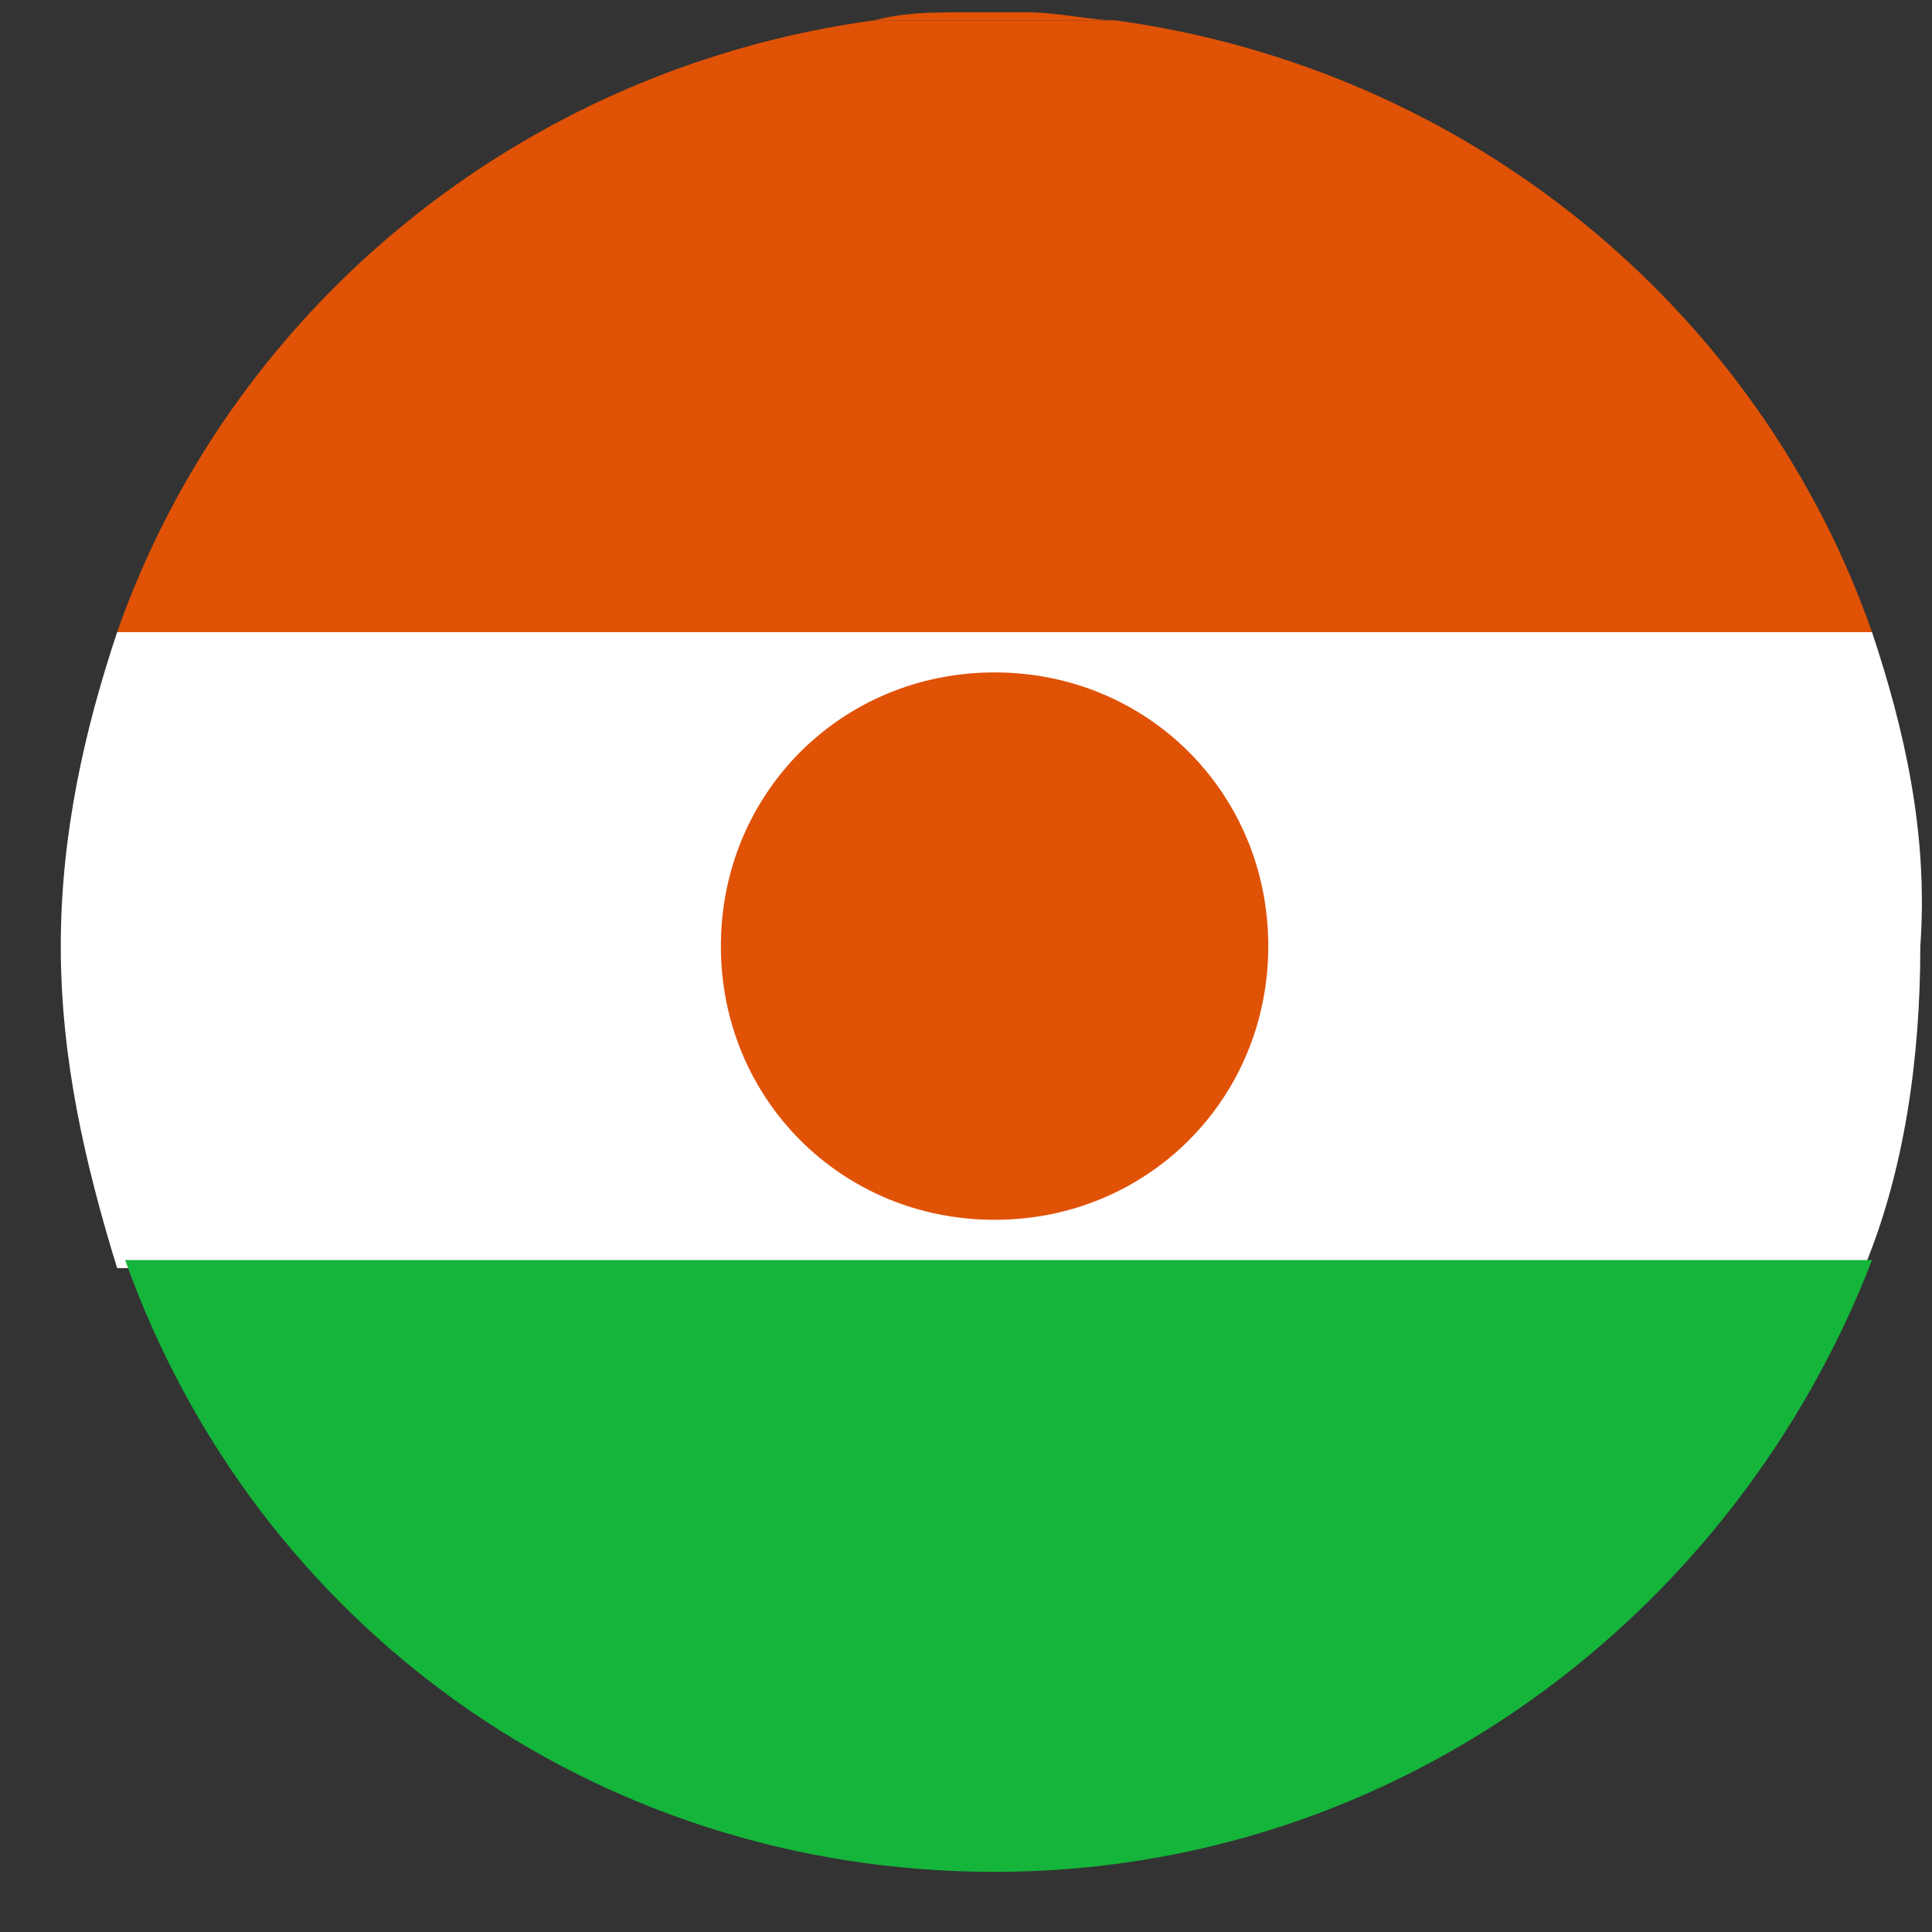
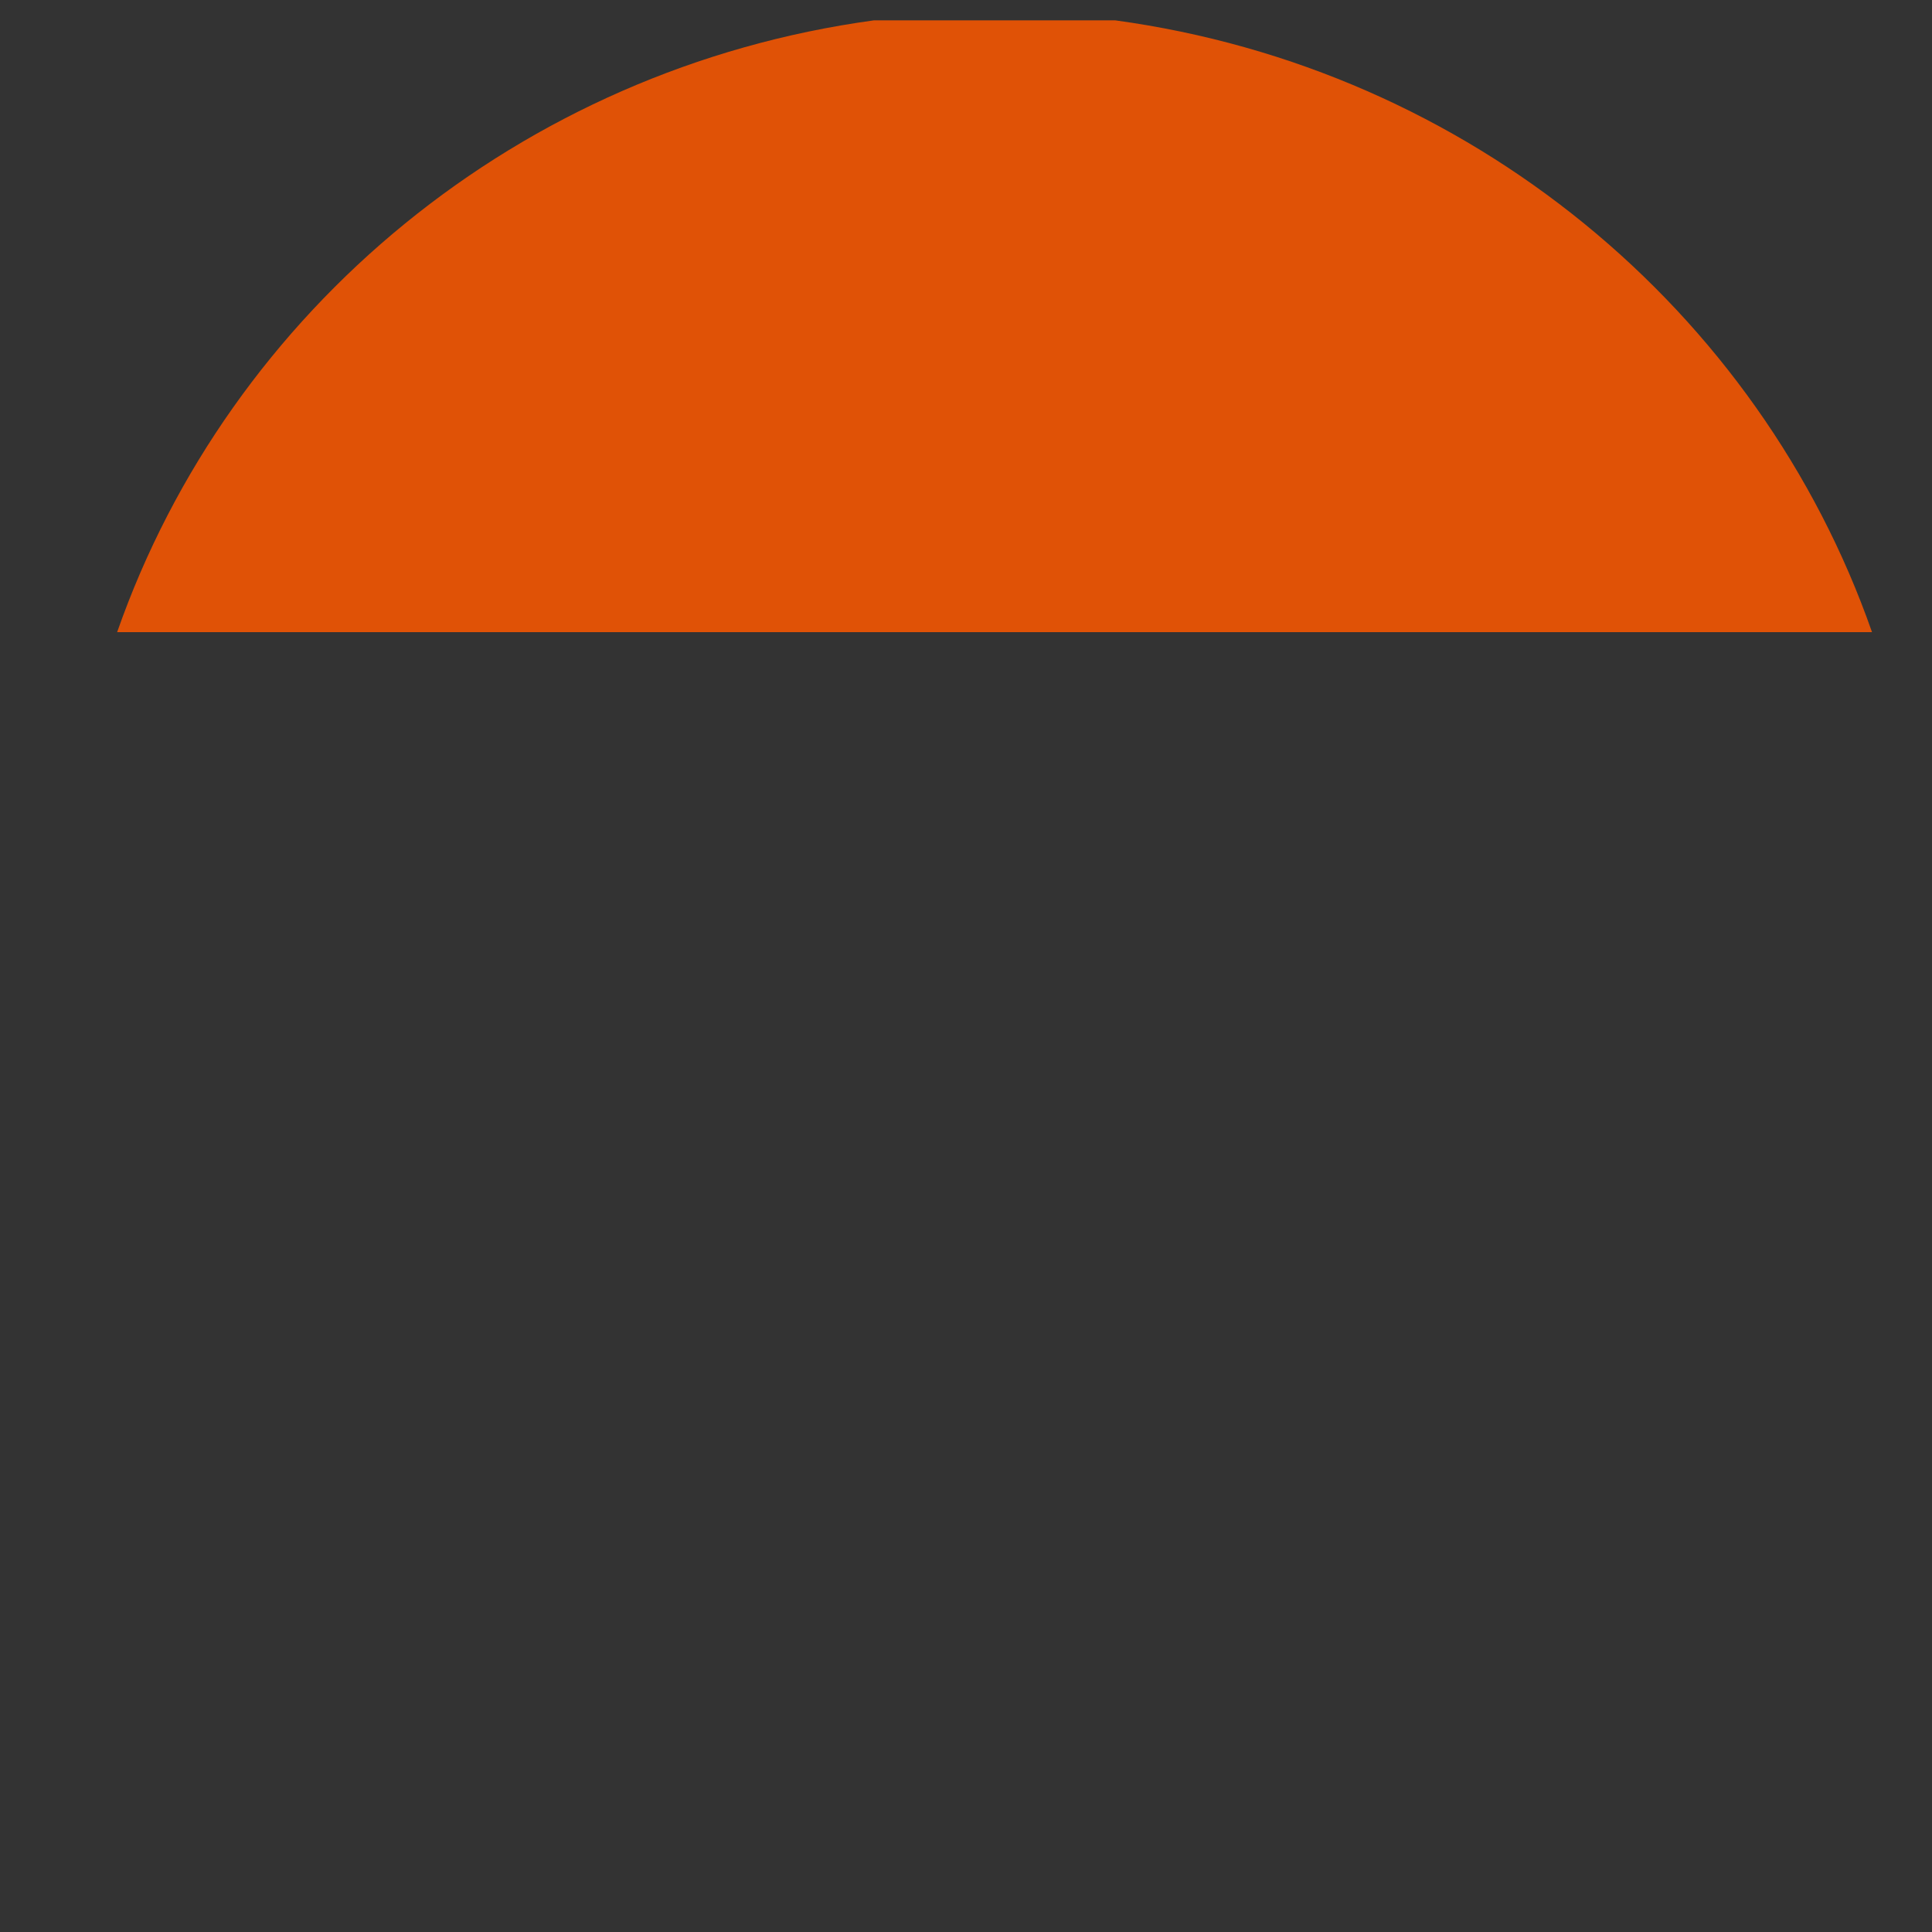
<svg xmlns="http://www.w3.org/2000/svg" width="24" height="24" viewBox="0 0 24 24" fill="none">
  <rect x="0" y="0" width="24" height="24" fill="#333333" stroke="none" />
-   <path d="M23.255 7.853H1.455C1.055 9.053 0.755 10.353 0.755 11.753C0.755 13.153 1.055 14.453 1.455 15.753H23.155C23.655 14.553 23.855 13.153 23.855 11.753C23.955 10.353 23.655 9.053 23.255 7.853Z" fill="white" />
-   <path d="M13.855 0.253C13.555 0.253 13.155 0.153 12.755 0.153H11.955C11.555 0.153 11.255 0.153 10.855 0.253H13.855Z" fill="#E05206" />
  <path d="M1.455 7.853H23.255C21.855 3.853 18.255 0.853 13.855 0.253H10.855C6.455 0.853 2.855 3.853 1.455 7.853Z" fill="#E05206" />
-   <path d="M12.355 23.253C17.355 23.253 21.555 20.053 23.255 15.653H1.555C3.155 20.153 7.355 23.253 12.355 23.253Z" fill="#14B53A" />
-   <path d="M8.955 11.753C8.955 9.853 10.455 8.353 12.355 8.353C14.255 8.353 15.755 9.853 15.755 11.753C15.755 13.653 14.255 15.153 12.355 15.153C10.455 15.153 8.955 13.653 8.955 11.753Z" fill="#E05206" />
</svg>